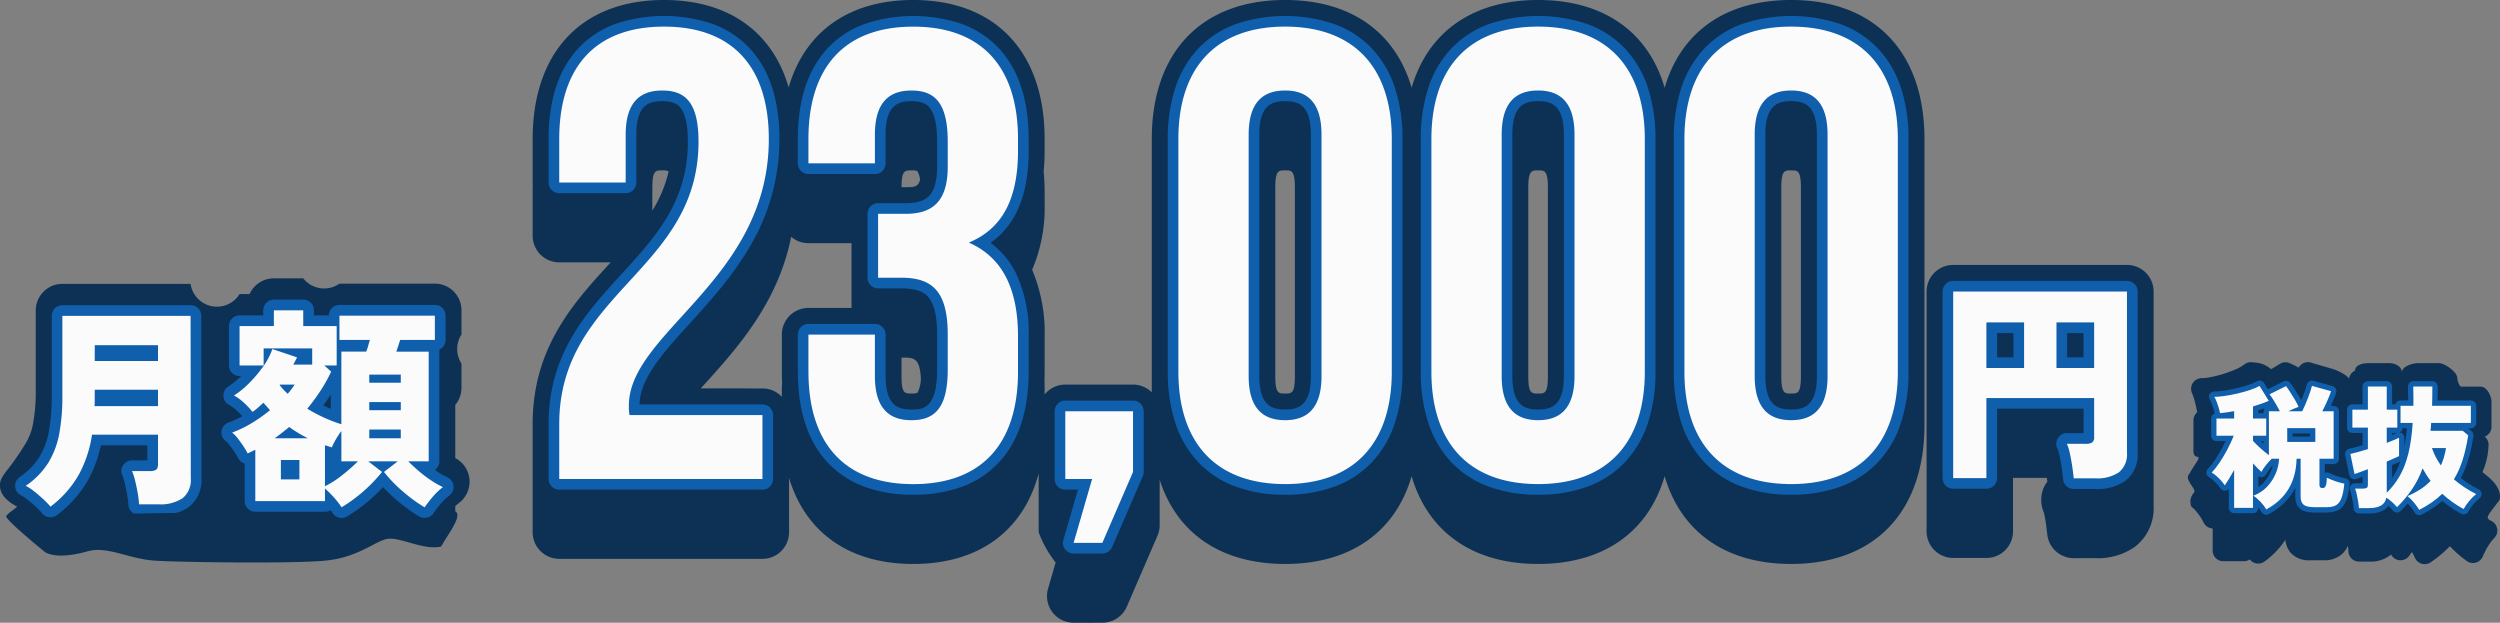
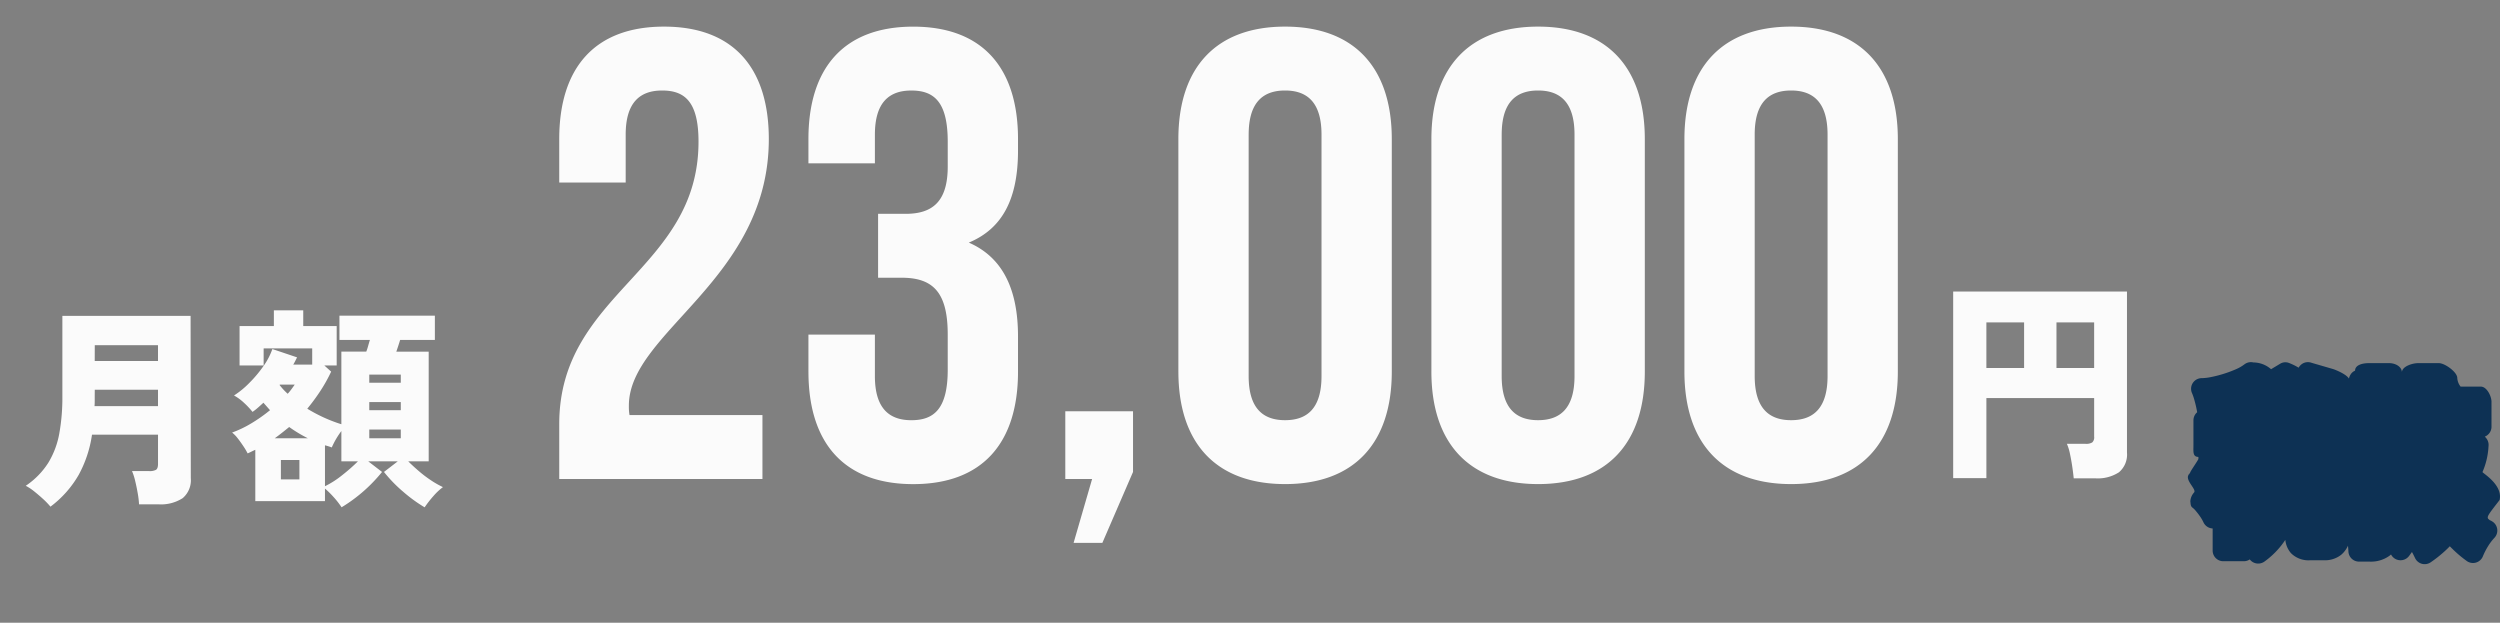
<svg xmlns="http://www.w3.org/2000/svg" width="469.535" height="116.954" viewBox="0 0 469.535 116.954">
  <rect x="0" y="0" width="469.535" height="116.954" fill="#808080" stroke="none" />
  <g id="_金額" transform="translate(-254.802 -7927.043)">
-     <path id="_shadow" d="M15739.142,10705.955a5,5,0,0,1-4.8-6.394l1.427-4.915a20.659,20.659,0,0,1-3.187-5.687v-11.03c-2.889,10.791-11.247,16.992-23.558,16.992-11.987,0-20.225-5.878-23.321-16.147v10.186a5,5,0,0,1-5,5h-38.161a5,5,0,0,1-5-5v-20.32c0-14.367,7.7-22.77,14.491-30.183l.165-.181h-9.655a5,5,0,0,1-5-5v-8.153q0-.694.022-1.372c-.015-.155-.022-.312-.022-.473v-8.157c0-16.36,9.226-26.122,24.682-26.122,12.091,0,20.368,5.977,23.4,16.411,3.032-10.435,11.311-16.411,23.4-16.411,15.451,0,24.678,9.762,24.678,26.122v2.156q0,2.051-.187,3.931.186,1.887.188,3.915v2.152a29.563,29.563,0,0,1-2.349,12.389,30.269,30.269,0,0,1,2.349,12.529v6.605q0,.854-.033,1.684.032.839.033,1.709v.893a4.99,4.99,0,0,1,3.881-1.849h12.723a4.988,4.988,0,0,1,3.517,1.446v-47.561c0-16.36,9.362-26.122,25.042-26.122,12.295,0,20.7,6,23.762,16.479,3.057-10.479,11.466-16.479,23.761-16.479s20.7,6,23.758,16.479c3.057-10.479,11.467-16.479,23.757-16.479,15.68,0,25.042,9.762,25.042,26.122v53.676c0,16.355-9.362,26.122-25.042,26.122-12.29,0-20.7-6.006-23.757-16.483-3.057,10.478-11.467,16.483-23.758,16.483s-20.7-6.006-23.761-16.483c-3.062,10.478-11.467,16.483-23.762,16.483-12.031,0-20.341-5.754-23.558-15.815v8.529a4.945,4.945,0,0,1-.412,1.984l-5.761,13.323a5,5,0,0,1-4.59,3.013Zm-58.437-44a4.986,4.986,0,0,1,3.641,1.576v-1.7a5.092,5.092,0,0,1,.06-.777q-.06-1.107-.06-2.259v-6.962a5,5,0,0,1,5-5h8.082v-12.159h-8.082a4.984,4.984,0,0,1-3.249-1.2c-2.492,12.531-10.286,21.109-16.768,28.243l-.214.235Zm191.355-2.32c0,3.281.616,3.281,1.84,3.281s1.841,0,1.841-3.281v-35.36c0-3.276-.616-3.276-1.841-3.276s-1.84,0-1.84,3.276Zm-47.519,0c0,3.281.615,3.281,1.844,3.281s1.837,0,1.837-3.281v-35.36c0-3.276-.616-3.276-1.837-3.276s-1.844,0-1.844,3.276Zm-47.52,0c0,3.281.612,3.281,1.841,3.281s1.84,0,1.84-3.281v-35.36c0-3.276-.611-3.276-1.84-3.276s-1.841,0-1.841,3.276Zm-70.2,0c0,3.281.616,3.281,1.845,3.281a2.841,2.841,0,0,0,1.16-.148,6.016,6.016,0,0,0,.626-2.809c-.239-3.8-1.336-3.8-3.586-3.8h-.045Zm-46.8-35.36v4.295a24.519,24.519,0,0,0,3.048-7.3.989.989,0,0,0-.1-.159,3.478,3.478,0,0,0-1.112-.112C15660.641,10621,15660.024,10621,15660.024,10624.276Zm47.559-.12c1.556,0,2.377,0,2.721-1.4a3.872,3.872,0,0,0-.528-1.643,3.493,3.493,0,0,0-1.108-.112c-1.213,0-1.829,0-1.844,3.156Zm-161.865,68.339s-7.517-6.117-7.034-6.584a3.582,3.582,0,0,1,.813-.782,12.05,12.05,0,0,0,1.234-.971c-1.54-.812-3.266-2.089-3.226-4-.024-.852.276-1.523,1.6-3.179a50.024,50.024,0,0,0,3.207-4.68,10.871,10.871,0,0,0,1.412-3.8,32.688,32.688,0,0,0,.5-6.029v-15.155a5,5,0,0,1,5-5h24.077a5,5,0,0,0,9.2,1.921h1.877a4.994,4.994,0,0,1,4.565-2.961h5.517a5.009,5.009,0,0,0,6.8,1h17.92a5,5,0,0,1,5,5v4.557a5.008,5.008,0,0,0,0,5.445v4.553a4.966,4.966,0,0,1-1.164,3.209v10a5,5,0,0,1,.624,8.479,5.073,5.073,0,0,0-.624.556v.557c0,.136,0,.271-.012.4,1.5.78-1.479,4.442-2.637,6.614-3.231.787-7.719-1.826-10.086-1.432s-5.47,3.543-11.9,4.107-26.473.283-31.543,0-8.879-2.728-12.668-1.831C15547.465,10694.41,15545.718,10692.5,15545.718,10692.5Zm381.263,1.338a5,5,0,0,1-4.977-4.546l-.232-1.848c-.1-.721-.224-1.429-.376-2.129a5.859,5.859,0,0,1,.2-5.221c.133-.206.276-.41.43-.607-.008-.064-.016-.128-.021-.193l-.067-.532h-6.354v10.038a5,5,0,0,1-5,5h-6.237a5,5,0,0,1-5-5v-45.038a5,5,0,0,1,5-5h32.64a5,5,0,0,1,5,5v40.237a9.135,9.135,0,0,1-3.465,7.674,12.119,12.119,0,0,1-7.5,2.165Z" transform="translate(-15282.703 -2661.958)" fill="#0d3154" />
-     <path id="_outline" d="M20474.84,10721h-5.4a2,2,0,0,1-1.92-2.558l2.738-9.439h-2.379a2,2,0,0,1-2-2v-12.724a2,2,0,0,1,2-2h12.723a2,2,0,0,1,2,2v11.4a2.017,2.017,0,0,1-.164.794l-5.762,13.319A2,2,0,0,1,20474.84,10721Zm-2.738-4h1.424l5.076-11.733v-8.987h-8.723V10705h3.041a2,2,0,0,1,1.92,2.558Zm132.1-7.037a26.535,26.535,0,0,1-9.3-1.537,18.416,18.416,0,0,1-7.035-4.612,19.679,19.679,0,0,1-4.293-7.372,30.55,30.55,0,0,1-1.41-9.6v-43.678a30.558,30.558,0,0,1,1.41-9.6,19.671,19.671,0,0,1,4.293-7.372,18.418,18.418,0,0,1,7.037-4.611,28.907,28.907,0,0,1,18.6,0,18.4,18.4,0,0,1,7.037,4.611,19.649,19.649,0,0,1,4.295,7.372,30.558,30.558,0,0,1,1.41,9.6v43.678a30.55,30.55,0,0,1-1.41,9.6,19.679,19.679,0,0,1-4.293,7.372,18.423,18.423,0,0,1-7.037,4.612A26.538,26.538,0,0,1,20604.2,10709.962Zm0-85.92c-11.8,0-18.037,6.612-18.037,19.121v43.678c0,12.509,6.236,19.121,18.037,19.121s18.041-6.612,18.041-19.121v-43.678C20622.24,10630.654,20616,10624.042,20604.2,10624.042Zm-47.518,85.92a26.538,26.538,0,0,1-9.3-1.537,18.423,18.423,0,0,1-7.037-4.612,19.679,19.679,0,0,1-4.293-7.372,30.55,30.55,0,0,1-1.41-9.6v-43.678a30.558,30.558,0,0,1,1.41-9.6,19.649,19.649,0,0,1,4.295-7.372,18.4,18.4,0,0,1,7.037-4.611,28.907,28.907,0,0,1,18.6,0,18.418,18.418,0,0,1,7.037,4.611,19.671,19.671,0,0,1,4.293,7.372,30.558,30.558,0,0,1,1.41,9.6v43.678a30.55,30.55,0,0,1-1.41,9.6,19.679,19.679,0,0,1-4.293,7.372,18.416,18.416,0,0,1-7.035,4.612A26.535,26.535,0,0,1,20556.682,10709.962Zm0-85.92c-11.8,0-18.041,6.612-18.041,19.121v43.678c0,12.509,6.238,19.121,18.041,19.121s18.037-6.612,18.037-19.121v-43.678C20574.719,10630.654,20568.482,10624.042,20556.682,10624.042Zm-47.521,85.92a26.538,26.538,0,0,1-9.3-1.537,18.423,18.423,0,0,1-7.037-4.612,19.679,19.679,0,0,1-4.293-7.372,30.55,30.55,0,0,1-1.41-9.6v-43.678a30.558,30.558,0,0,1,1.41-9.6,19.649,19.649,0,0,1,4.295-7.372,18.4,18.4,0,0,1,7.037-4.611,28.907,28.907,0,0,1,18.6,0,18.418,18.418,0,0,1,7.037,4.611,19.671,19.671,0,0,1,4.293,7.372,30.558,30.558,0,0,1,1.41,9.6v43.678a30.55,30.55,0,0,1-1.41,9.6,19.679,19.679,0,0,1-4.293,7.372,18.416,18.416,0,0,1-7.035,4.612A26.535,26.535,0,0,1,20509.16,10709.962Zm0-85.92c-11.8,0-18.041,6.612-18.041,19.121v43.678c0,12.509,6.238,19.121,18.041,19.121s18.037-6.612,18.037-19.121v-43.678C20527.2,10630.654,20520.961,10624.042,20509.16,10624.042Zm-69.84,85.92a26.083,26.083,0,0,1-9.252-1.54,17.88,17.88,0,0,1-6.924-4.63c-3.652-3.985-5.5-9.688-5.5-16.951v-6.961a2,2,0,0,1,2-2h12.48a2,2,0,0,1,2,2v7.8c0,5.518,2.326,6.278,4.842,6.278,2.041,0,4.836,0,4.836-7.476v-6.6c0-3.4-.525-5.686-1.607-6.986-.605-.727-1.783-1.693-5.029-1.693h-4.439a2,2,0,0,1-2-2v-12a2,2,0,0,1,2-2h5.156c2.068,0,3.5-.434,4.383-1.326,1.02-1.03,1.537-2.9,1.537-5.554v-4.679c0-3.092-.469-5.236-1.4-6.373-.465-.571-1.275-1.228-3.439-1.228-2.516,0-4.842.761-4.842,6.283v5.4a2,2,0,0,1-2,2h-12.48a2,2,0,0,1-2-2v-4.559c0-7.265,1.852-12.969,5.5-16.953a17.878,17.878,0,0,1,6.924-4.629,28.572,28.572,0,0,1,18.5,0,17.879,17.879,0,0,1,6.922,4.628c3.654,3.985,5.506,9.689,5.506,16.954v2.157c0,8.237-2.35,13.944-7.16,17.322a15.8,15.8,0,0,1,4.807,5.772,26.2,26.2,0,0,1,2.354,11.823v6.6c0,7.263-1.852,12.966-5.506,16.952a17.882,17.882,0,0,1-6.922,4.629A26.08,26.08,0,0,1,20439.32,10709.962Zm-17.68-28.082v4.961c0,8.723,3.066,19.121,17.68,19.121s17.678-10.4,17.678-19.121v-6.6c0-8.273-2.629-13.444-8.037-15.808a2,2,0,0,1,.033-3.681c5.461-2.266,8-7.169,8-15.43v-2.157c0-8.723-3.066-19.121-17.678-19.121s-17.68,10.4-17.68,19.121v2.559h8.48v-3.4a15.624,15.624,0,0,1,.561-4.394,8.554,8.554,0,0,1,1.8-3.334,8.3,8.3,0,0,1,6.484-2.556c2.922,0,7.918,4.905,8.3,6.426a21.451,21.451,0,0,1,.537,5.175v4.679c0,3.8-.881,6.535-2.691,8.367-1.674,1.69-4.037,2.513-7.229,2.513h-3.156v8h2.439c3.7,0,6.35,1.025,8.105,3.136,1.727,2.077,2.531,5.109,2.531,9.544v6.6c0,4.039-.752,6.917-2.3,8.8-1.482,1.8-3.621,2.678-6.535,2.678a8.3,8.3,0,0,1-6.484-2.552,8.576,8.576,0,0,1-1.8-3.333,15.624,15.624,0,0,1-.561-4.394v-5.8Zm-128.725,31.609a2,2,0,0,1-1-1.64,14.985,14.985,0,0,0-.211-1.772c-.127-.741-.279-1.483-.455-2.205,0,0,0-.01,0-.014a8.819,8.819,0,0,0-.479-1.533,2,2,0,0,1,1.83-2.808h2.881v-2.836h-8.736a23.8,23.8,0,0,1-2.395,6.487s0,0,0,.006a21.793,21.793,0,0,1-5.85,6.608,2,2,0,0,1-2.768-.318,12.736,12.736,0,0,0-1.148-1.2c-.551-.5-1.072-.949-1.59-1.362a7.31,7.31,0,0,0-1.246-.834,2,2,0,0,1-.244-3.433,12.839,12.839,0,0,0,3.656-3.712,13.982,13.982,0,0,0,1.813-4.833,35.87,35.87,0,0,0,.547-6.575v-15.156a2,2,0,0,1,2-2h24.078a2,2,0,0,1,2,2l.041,30.479a6.325,6.325,0,0,1-2.307,5.353,7.059,7.059,0,0,1-2.562,1.2C20301.059,10713.34,20292.764,10713.523,20292.916,10713.489Zm2.793-3.731h1.809a5.591,5.591,0,0,0,3.387-.746c.182-.14.734-.561.734-2.171l-.039-28.479h-20.08v13.156a39.834,39.834,0,0,1-.615,7.311,17.961,17.961,0,0,1-2.344,6.205,15.571,15.571,0,0,1-2.594,3.134c.434.358.869.739,1.322,1.153l.018.015.131.124a16.874,16.874,0,0,0,3.414-4.225h0a20.522,20.522,0,0,0,2.252-6.854,2,2,0,0,1,1.977-1.7h12.4a2,2,0,0,1,2,2v5.478a3.071,3.071,0,0,1-1.312,2.809,4.22,4.22,0,0,1-2.332.55h-.559c.139.623.264,1.255.371,1.886Q20295.683,10709.583,20295.709,10709.758ZM20411,10709h-38.158a2,2,0,0,1-2-2v-10.322a31.727,31.727,0,0,1,4.395-16.375c2.58-4.438,6-8.172,9.3-11.781,6.406-7,12.457-13.6,12.457-24.884,0-3.092-.469-5.236-1.4-6.373-.465-.571-1.275-1.228-3.439-1.228-2.516,0-4.842.761-4.842,6.283v9a2,2,0,0,1-2,2h-12.479a2,2,0,0,1-2-2v-8.158c0-7.265,1.852-12.969,5.506-16.954a17.879,17.879,0,0,1,6.922-4.628,28.572,28.572,0,0,1,18.5,0,17.878,17.878,0,0,1,6.924,4.629c3.652,3.984,5.5,9.688,5.5,16.953a39.29,39.29,0,0,1-5.627,20.309c-3.248,5.554-7.459,10.188-11.172,14.278-5.02,5.524-9.361,10.3-9.477,15.25H20411a2,2,0,0,1,2,2v12A2,2,0,0,1,20411,10709Zm-36.158-4H20409v-8h-22.959a2,2,0,0,1-1.961-1.611,10.868,10.868,0,0,1-.158-2.188c0-3.063,1.055-6.07,3.322-9.463a78.652,78.652,0,0,1,7.2-8.677c7.387-8.133,15.76-17.351,15.76-31.9,0-8.723-3.066-19.121-17.68-19.121s-17.678,10.4-17.678,19.121v6.158h8.479v-7a15.624,15.624,0,0,1,.561-4.394,8.554,8.554,0,0,1,1.8-3.334,8.3,8.3,0,0,1,6.484-2.556c2.922,0,5.063.884,6.543,2.7a9.381,9.381,0,0,1,1.756,3.725,21.451,21.451,0,0,1,.537,5.175,30.863,30.863,0,0,1-4.324,15.984,69.417,69.417,0,0,1-9.182,11.6c-6.506,7.1-12.65,13.812-12.65,25.455Zm286.479,3.875h-4.041a2,2,0,0,1-1.992-1.817c-.045-.493-.125-1.146-.246-2-.113-.8-.254-1.593-.416-2.343a.012.012,0,0,0,0-.008,7.139,7.139,0,0,0-.437-1.468,2,2,0,0,1,1.813-2.846h3.121v-4.6h-16.24v13.041a2,2,0,0,1-2,2h-6.238a2,2,0,0,1-2-2V10671.8a2,2,0,0,1,2-2h32.641a2,2,0,0,1,2,2v30.239a6.26,6.26,0,0,1-2.285,5.292l-.008.006A9.13,9.13,0,0,1,20661.32,10708.877Zm-2.266-4h2.266a5.647,5.647,0,0,0,3.25-.727c.18-.139.711-.555.711-2.112V10673.8h-28.641v31.042h2.238V10691.8a2,2,0,0,1,2-2h20.24a2,2,0,0,1,2,2v7.24a3.234,3.234,0,0,1-1.2,2.729,4.026,4.026,0,0,1-2.4.63h-.877c.137.684.256,1.388.357,2.1Q20659.028,10704.7,20659.055,10704.877Zm-54.855-6.918a8.3,8.3,0,0,1-6.482-2.552,8.581,8.581,0,0,1-1.8-3.332,15.636,15.636,0,0,1-.561-4.395v-45.358a15.636,15.636,0,0,1,.561-4.395,8.59,8.59,0,0,1,1.8-3.334,9.5,9.5,0,0,1,12.967,0,8.577,8.577,0,0,1,1.795,3.334,15.553,15.553,0,0,1,.561,4.394v45.358a15.624,15.624,0,0,1-.561,4.394,8.573,8.573,0,0,1-1.795,3.333A8.3,8.3,0,0,1,20604.2,10697.959Zm0-61.92c-2.516,0-4.842.761-4.842,6.283v45.358c0,5.518,2.326,6.278,4.842,6.278s4.84-.761,4.84-6.278v-45.358C20609.039,10636.8,20606.713,10636.039,20604.2,10636.039Zm-47.518,61.92a8.3,8.3,0,0,1-6.484-2.552,8.576,8.576,0,0,1-1.8-3.333,15.624,15.624,0,0,1-.561-4.394v-45.358a15.624,15.624,0,0,1,.561-4.394,8.554,8.554,0,0,1,1.8-3.334,9.5,9.5,0,0,1,12.967,0,8.577,8.577,0,0,1,1.795,3.334,15.621,15.621,0,0,1,.559,4.393v45.358a15.621,15.621,0,0,1-.559,4.393,8.573,8.573,0,0,1-1.795,3.333A8.292,8.292,0,0,1,20556.682,10697.959Zm0-61.92c-2.516,0-4.842.761-4.842,6.283v45.358c0,5.518,2.326,6.278,4.842,6.278s4.836-.761,4.836-6.278v-45.358C20561.518,10636.8,20559.193,10636.039,20556.682,10636.039Zm-47.521,61.92a8.3,8.3,0,0,1-6.484-2.552,8.576,8.576,0,0,1-1.8-3.333,15.624,15.624,0,0,1-.561-4.394v-45.358a15.624,15.624,0,0,1,.561-4.394,8.554,8.554,0,0,1,1.8-3.334,9.5,9.5,0,0,1,12.969,0,8.554,8.554,0,0,1,1.8,3.334,15.624,15.624,0,0,1,.561,4.394v45.358a15.624,15.624,0,0,1-.561,4.394,8.576,8.576,0,0,1-1.8,3.333A8.3,8.3,0,0,1,20509.16,10697.959Zm0-61.92c-2.516,0-4.842.761-4.842,6.283v45.358c0,5.518,2.326,6.278,4.842,6.278s4.842-.761,4.842-6.278v-45.358C20514,10636.8,20511.676,10636.039,20509.16,10636.039Zm151.959,52.122h-7.08a2,2,0,0,1-2-2v-8.563a2,2,0,0,1,2-2h7.08a2,2,0,0,1,2,2v8.563A2,2,0,0,1,20661.119,10688.161Zm-5.08-4h3.08v-4.563h-3.08Zm-8.08,4h-7.08a2,2,0,0,1-2-2v-8.563a2,2,0,0,1,2-2h7.08a2,2,0,0,1,2,2v8.563A2,2,0,0,1,20647.959,10688.161Zm-5.08-4h3.08v-4.563h-3.08Zm-310.918,30.162a2,2,0,0,1-1.68-.911c-.119-.184-.246-.368-.383-.553a1.987,1.987,0,0,1-1.057.3h-13.082a2,2,0,0,1-2-2v-7.042a2,2,0,0,1-1.229-1.022,12.173,12.173,0,0,0-.664-1.121c-.295-.452-.617-.9-.961-1.342l-.006-.008a4.109,4.109,0,0,0-.713-.752,2,2,0,0,1,.537-3.475,17.945,17.945,0,0,0,2.588-1.181c-.3-.339-.643-.686-1.018-1.036a7.5,7.5,0,0,0-1.492-1.105,2,2,0,0,1-.1-3.45,14.673,14.673,0,0,0,2.395-1.948h-.295a2,2,0,0,1-2-2v-7.4a2,2,0,0,1,2-2h4.441v-.962a2,2,0,0,1,2-2h5.52a2,2,0,0,1,2,2v.962h2.8a2,2,0,0,1,2-1.961h17.922a2,2,0,0,1,2,2v4.56a2,2,0,0,1-1.2,1.832,2.062,2.062,0,0,1,.033.367v20.6a2,2,0,0,1-.844,1.633c.133.094.268.186.4.275h0a15.426,15.426,0,0,0,1.963,1.115,2,2,0,0,1,.336,3.434,9.7,9.7,0,0,0-1.508,1.432,18.272,18.272,0,0,0-1.439,1.856,2,2,0,0,1-2.687.617,30.262,30.262,0,0,1-4.389-3.192,31.026,31.026,0,0,1-2.41-2.312,31.778,31.778,0,0,1-2.385,2.308,29.633,29.633,0,0,1-4.381,3.2A2,2,0,0,1,20331.961,10714.323Zm10.859-8.351q.891.938,1.951,1.855a27.88,27.88,0,0,0,2.3,1.8q.27-.333.572-.682l.01-.01.012-.015a24.758,24.758,0,0,1-2.484-1.886c-.623-.53-1.2-1.052-1.725-1.556Zm-10.984,2.962c.051.055.1.11.15.166.158.175.311.352.459.528a27.31,27.31,0,0,0,2.279-1.794q1.046-.914,1.938-1.859l-.621-.478c-.779.746-1.691,1.534-2.721,2.35Q20332.567,10708.442,20331.836,10708.935Zm-14.076.227h9.082v-.36a2.075,2.075,0,0,1,.012-.221,2.043,2.043,0,0,1-.012-.22v-7.4a2,2,0,0,1-1.2.4h-6.24a2,2,0,0,1-1.176-3.618c.486-.354.922-.683,1.328-1.009l.008,0c.455-.36.891-.71,1.293-1.039a2,2,0,0,1,2.426-.08,24.33,24.33,0,0,0,3.254,1.961,2,2,0,0,1,1.09,1.521h0a2,2,0,0,1,1.219-.414,2.13,2.13,0,0,1,.236.014c.133-.23.273-.463.424-.7a31.528,31.528,0,0,1-5.02-2.485,2,2,0,0,1-.506-2.978,36.368,36.368,0,0,0,2.328-3.164c.439-.67.85-1.361,1.229-2.068l-.07-.063a1.991,1.991,0,0,1-1.023.281h-2.328a2,2,0,0,1,.693,2.9c-.191.274-.4.562-.629.878a11.367,11.367,0,0,1-.869,1.062,2,2,0,0,1-2.814.118,14.235,14.235,0,0,1-1.766-1.908,2,2,0,0,1-.2-2.094l.041-.083a2,2,0,0,1,1.793-1.114h1.57a2,2,0,0,1-1.045-1.922l-.822-.277a16.838,16.838,0,0,1-1.168,1.909,25.847,25.847,0,0,1-2.863,3.407s0,0,0,0c-.322.321-.643.623-.957.9.125.116.246.233.365.351.17-.154.334-.3.484-.443a2,2,0,0,1,1.357-.531l.1,0a2,2,0,0,1,1.4.666c.211.235.428.479.646.729.207.232.4.455.586.663l.016.018a2,2,0,0,1-.232,2.869,31.578,31.578,0,0,1-3.693,2.6q-.7.422-1.4.786c.145.2.285.405.42.609a2,2,0,0,1,2.65,1.892Zm19.2-7.479h5.561a2,2,0,0,0,1.959,0h1.84v-16.6h-4.08a2,2,0,0,1-1.881-2.678c.117-.327.232-.671.354-1.051,0-.009.006-.019.01-.028.113-.34.223-.682.322-1.015a2,2,0,0,1,1.916-1.428h4.521v-.56h-13.922v.56h3.721a2,2,0,0,1,1.91,2.592c-.084.275-.17.574-.26.892l-.045.153c-.105.39-.238.8-.408,1.258a2,2,0,0,1-1.875,1.3h-2.68v11.641a2,2,0,0,0,0,1.281v3.68h1.117a2,2,0,0,0,1.92,0Zm-8.432-8.5q.694.352,1.395.657v-2.7c-.088.141-.178.279-.27.418Q20329.122,10692.371,20328.527,10693.187Zm-11.205-12.709h9.117a2,2,0,0,1,2,2v1.222a1.953,1.953,0,0,1,.283-.021h.318v-3.4h-4.281a2,2,0,0,1-2-2v-.962h-1.52v.962a2,2,0,0,1-2,2h-4.441v3.4h.523v-1.2A2,2,0,0,1,20317.322,10680.478Zm6.717,28.6h-3.477a2,2,0,0,1-2-2v-3.642a2,2,0,0,1,2-2h3.477a2,2,0,0,1,2,2v3.642A2,2,0,0,1,20324.039,10709.079Zm19.039-7.718h-5.918a2,2,0,0,1-2-2v-1.64a2,2,0,0,0,0-3.641v-1.52a2,2,0,0,0,0-3.642v-1.52a2,2,0,0,1,2-2h5.918a2,2,0,0,1,2,2v1.52a2,2,0,0,0,0,3.642v1.52a2,2,0,0,0,0,3.641v1.64A2,2,0,0,1,20343.078,10701.361Zm-45.6-6.043h-11.92a2,2,0,0,1-1.994-2.16c.021-.254.031-.516.031-.778v-2.138a2,2,0,0,1,2-2h11.883a2,2,0,0,1,2,2v3.076A2,2,0,0,1,20297.482,10695.318Zm0-8.48H20285.6a2,2,0,0,1-2-2v-2.956a2,2,0,0,1,2-2h11.883a2,2,0,0,1,2,2v2.956A2,2,0,0,1,20297.482,10686.838Z" transform="translate(-20013 -2690)" fill="#105fad" />
    <path id="_white" d="M15734.439,10709l3.479-12h-5.038v-12.719h12.72v11.4l-5.758,13.319Zm114.721-32.16v-43.68c0-13.438,7.081-21.119,20.04-21.119s20.04,7.681,20.04,21.119v43.68c0,13.443-7.081,21.12-20.04,21.12S15849.16,10690.282,15849.16,10676.839Zm13.2-44.519v45.358c0,6,2.644,8.281,6.842,8.281s6.842-2.279,6.842-8.281v-45.358c0-6-2.644-8.281-6.842-8.281S15862.358,10626.322,15862.358,10632.32Zm-60.721,44.519v-43.68c0-13.438,7.082-21.119,20.041-21.119s20.04,7.681,20.04,21.119v43.68c0,13.443-7.077,21.12-20.04,21.12S15801.638,10690.282,15801.638,10676.839Zm13.2-44.519v45.358c0,6,2.639,8.281,6.838,8.281s6.841-2.279,6.841-8.281v-45.358c0-6-2.639-8.281-6.841-8.281S15814.841,10626.322,15814.841,10632.32Zm-60.721,44.519v-43.68c0-13.438,7.081-21.119,20.04-21.119s20.041,7.681,20.041,21.119v43.68c0,13.443-7.082,21.12-20.041,21.12S15754.12,10690.282,15754.12,10676.839Zm13.2-44.519v45.358c0,6,2.639,8.281,6.841,8.281s6.842-2.279,6.842-8.281v-45.358c0-6-2.644-8.281-6.842-8.281S15767.319,10626.322,15767.319,10632.32Zm-82.681,44.519v-6.957h12.483v7.8c0,6,2.639,8.281,6.837,8.281s6.842-2.04,6.842-9.48v-6.6c0-7.8-2.64-10.68-8.641-10.68h-4.438v-12h5.158c4.922,0,7.921-2.159,7.921-8.877v-4.682c0-7.562-2.64-9.6-6.842-9.6s-6.837,2.283-6.837,8.281v5.4h-12.483v-4.559c0-13.438,6.722-21.119,19.681-21.119s19.681,7.681,19.681,21.119v2.159c0,9-2.879,14.643-9.241,17.282,6.6,2.879,9.241,9.12,9.241,17.641v6.6c0,13.443-6.718,21.12-19.681,21.12S15684.639,10690.282,15684.639,10676.839Zm-46.8,20.16v-10.319c0-24.719,26.157-28.8,26.157-53.04,0-7.562-2.639-9.6-6.837-9.6s-6.842,2.283-6.842,8.281v9h-12.479v-8.161c0-13.438,6.717-21.119,19.68-21.119s19.681,7.681,19.681,21.119c0,26.4-26.282,36.242-26.282,50.041a9.067,9.067,0,0,0,.12,1.8H15676v12Zm284.439-.12q-.079-.839-.26-2.1c-.12-.84-.269-1.667-.44-2.479a9.223,9.223,0,0,0-.58-1.9h3.52a2.171,2.171,0,0,0,1.239-.264,1.3,1.3,0,0,0,.359-1.1v-7.237h-20.24v15.039h-6.237V10661.8h32.64v30.24a4.347,4.347,0,0,1-1.5,3.7,7.309,7.309,0,0,1-4.462,1.139Zm-3.239-20.72h7.077v-8.561h-7.077Zm-13.163,0h7.082v-8.561h-7.082Zm-297.418,23.181a26.678,26.678,0,0,1-3.539-3.659l2.6-2h-5.562l2.6,2a29.233,29.233,0,0,1-7.6,6.638,15.93,15.93,0,0,0-1.459-1.879,17.214,17.214,0,0,0-1.66-1.64v2.359h-13.083v-9.641c-.239.108-.479.22-.72.34s-.479.236-.72.34a12.494,12.494,0,0,0-.779-1.319c-.332-.5-.684-1-1.06-1.479a6.172,6.172,0,0,0-1.08-1.119,20.319,20.319,0,0,0,3.659-1.76,29.04,29.04,0,0,0,3.463-2.439c-.188-.216-.389-.439-.6-.68s-.428-.479-.64-.724c-.348.324-.687.628-1.023.924a11.121,11.121,0,0,1-1.02.8,15.623,15.623,0,0,0-1.579-1.684,9.321,9.321,0,0,0-1.9-1.4,16.23,16.23,0,0,0,2.858-2.339,23.59,23.59,0,0,0,2.644-3.139,12.778,12.778,0,0,0,1.7-3.243l4.639,1.563c-.108.212-.221.439-.341.68a7.653,7.653,0,0,1-.379.68h3.563v-3.039h-9.121v3.2h-4.522v-7.4h6.442v-2.959h5.518v2.959h6.281v7.4h-2.319l1.28,1.159a29.142,29.142,0,0,1-2.02,3.619,38.047,38.047,0,0,1-2.463,3.343,28.655,28.655,0,0,0,6.4,2.919v-13.639h4.679a10.741,10.741,0,0,0,.359-1.1q.163-.583.324-1.1h-5.722v-4.559h17.921v4.559h-6.521c-.108.348-.22.707-.34,1.079s-.248.748-.38,1.124h6.081v20.6h-3.842q.882.882,2,1.844a22.924,22.924,0,0,0,2.3,1.739,16.577,16.577,0,0,0,2.22,1.259,11.514,11.514,0,0,0-1.84,1.739,20.425,20.425,0,0,0-1.6,2.06A27.913,27.913,0,0,1,15608.46,10699.34Zm-14.619-.979a17.214,17.214,0,0,0,3.239-2.08,34.089,34.089,0,0,0,2.959-2.6h-3.119V10688a15.273,15.273,0,0,0-1.8,3.079c-.217-.08-.429-.152-.641-.221s-.428-.123-.64-.18Zm-8.28-1.28h3.479v-3.639h-3.479Zm16.6-7.721h5.918v-1.64h-5.918Zm-16.362-1.06c-.451.359-.919.716-1.4,1.06h6.238a26.153,26.153,0,0,1-3.519-2.119C15586.691,10687.588,15586.252,10687.939,15585.8,10688.3Zm16.362-4.219h5.918v-1.523h-5.918Zm-16.842-4.722a12.258,12.258,0,0,0,1.52,1.64,9.459,9.459,0,0,0,.72-.88c.212-.292.416-.572.6-.84h-2.8Zm16.842-.44h5.918v-1.519h-5.918Zm-61.221,21.88c-.548-.508-1.115-.991-1.7-1.459a9.365,9.365,0,0,0-1.6-1.06,14.7,14.7,0,0,0,4.223-4.3,15.99,15.99,0,0,0,2.079-5.521,37.817,37.817,0,0,0,.579-6.941v-15.158h24.079l.04,30.48a4.419,4.419,0,0,1-1.52,3.758,7.513,7.513,0,0,1-4.6,1.16h-3.6a16.176,16.176,0,0,0-.239-2.02q-.2-1.181-.48-2.339a10.763,10.763,0,0,0-.6-1.879h3.243a2.476,2.476,0,0,0,1.26-.24c.252-.16.38-.536.38-1.12v-5.481h-12.4a22.353,22.353,0,0,1-2.483,7.521,19.691,19.691,0,0,1-5.317,6A15,15,0,0,0,15540.941,10700.8Zm9.656-19.356v.936c0,.308-.012.624-.04.943h11.924v-3.082H15550.6Zm0-6.6h11.884v-2.963H15550.6Z" transform="translate(-15278 -2680)" fill="#fbfbfb" />
    <g id="グループ_2181" data-name="グループ 2181" transform="translate(21)">
      <path id="_shadow_tax_-_アウトライン" data-name="_shadow_tax - アウトライン" d="M2.533,2.31A2,2,0,0,1,.716,1.144C.551.784.359.41.144.026Q-.123.4-.4.773a2,2,0,0,1-1.683.8A2,2,0,0,1-3.7.641L-3.791.493q-.152.138-.317.262A5.955,5.955,0,0,1-7.769,1.834H-9.791a2,2,0,0,1-2-1.922c-.012-.3-.039-.657-.083-1.073A4.728,4.728,0,0,1-13.161.56a4.909,4.909,0,0,1-3.19,1.017h-2.624a4.636,4.636,0,0,1-3.6-1.333,4.472,4.472,0,0,1-1.065-2.495A15.613,15.613,0,0,1-27.56,1.822a2,2,0,0,1-1.718.3,2,2,0,0,1-1.038-.705,1.991,1.991,0,0,1-1.119.342h-3.853a2,2,0,0,1-2-2V-4.394a2,2,0,0,1-1.733-1.168,7.05,7.05,0,0,0-.607-1.052,12.805,12.805,0,0,0-.85-1.108,3.565,3.565,0,0,0-.564-.558c-.437-.313-.357-.688-.44-1.219a2.777,2.777,0,0,1,.722-1.677c.437-.586-1.613-2.169-1.095-3.205.544-1.088-.112.652.373-.592.121-.31,1.406-2.165,1.517-2.466v-.395c-1.1,0-.93-1.042-.93-2.146V-24.7a2,2,0,0,1,.7-1.524c-.046-.272-.107-.583-.182-.929-.108-.5-.238-1.014-.388-1.527a9.191,9.191,0,0,0-.4-1.135,2,2,0,0,1,.147-1.9,2,2,0,0,1,1.678-.912,9.453,9.453,0,0,0,1.724-.2,22.267,22.267,0,0,0,2.368-.605,22.034,22.034,0,0,0,2.342-.872,7.408,7.408,0,0,0,1.567-.9,2,2,0,0,1,1.705-.371,5.079,5.079,0,0,1,3.317,1.268l1.775-1.066a1.881,1.881,0,0,1,1.528-.131,11.388,11.388,0,0,1,1.874.914,2.1,2.1,0,0,1,.765-.783,2,2,0,0,1,1.685-.131l4.125,1.2c.951.357,3.235,1.344,2.99,2.33-.193.776-.5-1.392,1.036-2.062,0-1.1,1.465-1.409,2.57-1.409h3.853c1.1,0,2.372.63,2.372,1.734h0c0-1.1,1.935-1.734,3.039-1.734H5.212c1.1,0,3.444,1.677,3.444,2.781a2.838,2.838,0,0,0,.628,1.627h3.8c1.1,0,2,1.761,2,2.866V-23.5a2,2,0,0,1-1.251,1.855l.192.213a2,2,0,0,1,.5,1.57A13.89,13.89,0,0,1,13.395-15c-.105.151,3.875,2.368,3.21,5.261-2.1,2.714-2.377,3.067-2.164,3.506.688.614.1.071.831.551a2,2,0,0,1,.891,1.442,2,2,0,0,1-.536,1.608,9.658,9.658,0,0,0-1.185,1.562,13.018,13.018,0,0,0-.983,1.92,2,2,0,0,1-3.014.87A22.212,22.212,0,0,1,7.89-.417q-.322-.313-.635-.637-.383.4-.786.773A23.667,23.667,0,0,1,3.662,1.961,2,2,0,0,1,2.533,2.31Z" transform="translate(686.657 8030.691)" fill="#0d3154" />
      <g id="tax" transform="translate(689.062 8033.153)" fill="#fbfbfb" stroke-linejoin="round">
-         <path d="M -1.075 -9.697 L -1.317 -10.09 C -1.572 -10.504 -1.888 -10.942 -2.257 -11.391 C -2.522 -11.713 -2.801 -12.008 -3.091 -12.272 C -3.588 -11.672 -4.128 -11.08 -4.708 -10.501 L -5.093 -10.116 L -5.444 -10.533 C -5.696 -10.832 -5.993 -11.137 -6.326 -11.438 C -6.483 -11.58 -6.643 -11.714 -6.804 -11.839 C -7.029 -11.353 -7.381 -10.974 -7.856 -10.707 C -8.482 -10.357 -9.325 -10.179 -10.362 -10.179 L -12.221 -10.179 L -12.695 -10.179 L -12.72 -10.652 C -12.736 -10.952 -12.781 -11.331 -12.853 -11.78 C -12.926 -12.238 -13.013 -12.698 -13.111 -13.147 C -13.204 -13.573 -13.304 -13.91 -13.408 -14.146 L -13.714 -14.847 L -12.949 -14.847 L -11.442 -14.847 C -11.223 -14.847 -11.109 -14.873 -11.058 -14.89 C -11.049 -14.923 -11.038 -14.988 -11.038 -15.1 L -11.038 -17.265 C -11.343 -17.151 -11.628 -17.047 -11.889 -16.953 C -12.344 -16.79 -12.676 -16.677 -12.903 -16.607 L -13.428 -16.445 L -13.54 -16.984 L -14.318 -20.752 L -14.419 -21.236 L -13.935 -21.342 C -13.56 -21.423 -13.083 -21.543 -12.517 -21.699 C -12.052 -21.828 -11.555 -21.971 -11.038 -22.128 L -11.038 -25.302 L -13.452 -25.302 L -13.952 -25.302 L -13.952 -25.802 L -13.952 -29.168 L -13.952 -29.668 L -13.452 -29.668 L -11.038 -29.668 L -11.038 -33.514 L -11.038 -34.014 L -10.538 -34.014 L -6.996 -34.014 L -6.496 -34.014 L -6.496 -33.514 L -6.496 -29.668 L -5.011 -29.668 L -4.908 -29.668 L -4.908 -29.897 L -4.908 -30.397 L -4.408 -30.397 L -2.485 -30.397 C -2.478 -30.789 -2.478 -31.191 -2.484 -31.598 C -2.492 -32.179 -2.505 -32.786 -2.521 -33.4 L -2.521 -33.407 L -2.521 -33.414 L -2.521 -33.514 L -2.521 -34.014 L -2.021 -34.014 L 1.571 -34.014 L 2.071 -34.014 L 2.071 -33.514 C 2.071 -32.879 2.067 -32.251 2.058 -31.648 C 2.052 -31.225 2.044 -30.806 2.034 -30.397 L 8.806 -30.397 L 9.306 -30.397 L 9.306 -29.897 L 9.306 -26.681 L 9.306 -26.181 L 8.806 -26.181 L 1.813 -26.181 L 1.794 -25.894 C 1.789 -25.829 1.784 -25.764 1.779 -25.699 L 7.274 -25.699 L 7.454 -25.699 L 7.593 -25.584 L 8.623 -24.73 L 8.842 -24.548 L 8.798 -24.267 C 8.527 -22.543 8.171 -20.971 7.738 -19.598 C 7.349 -18.361 6.854 -17.218 6.264 -16.193 C 6.788 -15.77 7.337 -15.366 7.903 -14.989 C 8.584 -14.534 9.3 -14.123 10.031 -13.766 L 10.746 -13.416 L 10.12 -12.923 C 9.681 -12.578 9.263 -12.168 8.877 -11.703 C 8.489 -11.236 8.156 -10.751 7.888 -10.262 L 7.65 -9.829 L 7.214 -10.062 C 6.444 -10.472 5.706 -10.933 5.021 -11.43 C 4.468 -11.83 3.938 -12.252 3.439 -12.688 C 2.924 -12.219 2.36 -11.77 1.757 -11.349 C 1.021 -10.836 0.207 -10.35 -0.664 -9.907 L -1.075 -9.697 Z M -0.178 -16.993 C -0.602 -15.997 -1.098 -15.062 -1.66 -14.202 C -1.438 -14.327 -1.221 -14.458 -1.009 -14.592 C -0.431 -14.96 0.104 -15.381 0.586 -15.848 C 0.388 -16.119 0.199 -16.396 0.019 -16.678 C -0.048 -16.782 -0.113 -16.887 -0.178 -16.993 Z M -6.496 -19.094 L -6.496 -14.837 C -5.931 -15.499 -5.428 -16.213 -4.992 -16.97 C -4.348 -18.088 -3.825 -19.444 -3.436 -20.999 C -3.075 -22.444 -2.814 -24.185 -2.659 -26.181 L -4.408 -26.181 L -4.511 -26.181 L -4.511 -25.802 L -4.511 -25.302 L -5.011 -25.302 L -6.496 -25.302 L -6.496 -23.664 C -6.232 -23.766 -5.988 -23.863 -5.765 -23.954 C -5.374 -24.113 -5.091 -24.241 -4.924 -24.332 L -4.184 -24.735 L -4.184 -23.893 L -4.184 -20.451 L -4.184 -20.154 L -4.445 -20.012 C -4.645 -19.903 -4.95 -19.761 -5.379 -19.577 C -5.708 -19.436 -6.083 -19.274 -6.496 -19.094 Z M 2.209 -21.458 C 2.336 -21.141 2.481 -20.827 2.642 -20.52 C 2.774 -20.267 2.917 -20.015 3.069 -19.766 C 3.139 -19.963 3.204 -20.164 3.265 -20.367 C 3.367 -20.711 3.457 -21.076 3.534 -21.458 L 2.209 -21.458 Z M -29.829 -9.753 L -30.068 -10.186 C -30.314 -10.632 -30.653 -11.084 -31.074 -11.528 C -31.255 -11.719 -31.436 -11.894 -31.617 -12.053 L -31.617 -10.729 L -31.617 -10.229 L -32.117 -10.229 L -35.66 -10.229 L -36.16 -10.229 L -36.16 -10.729 L -36.16 -15.974 C -36.173 -15.952 -36.186 -15.93 -36.199 -15.909 C -36.515 -15.389 -36.788 -14.968 -37.013 -14.657 L -37.453 -14.047 L -37.845 -14.689 C -38.011 -14.961 -38.232 -15.247 -38.502 -15.54 C -38.781 -15.843 -39.071 -16.126 -39.366 -16.38 C -39.646 -16.622 -39.898 -16.804 -40.115 -16.92 L -40.711 -17.237 L -40.234 -17.715 C -39.79 -18.158 -39.308 -18.767 -38.801 -19.524 C -38.286 -20.292 -37.792 -21.126 -37.334 -22.002 C -37.01 -22.619 -36.725 -23.211 -36.483 -23.77 L -38.976 -23.77 L -39.476 -23.77 L -39.476 -24.27 L -39.476 -27.51 L -39.476 -28.01 L -38.976 -28.01 L -38.711 -28.01 L -38.789 -28.423 C -38.836 -28.674 -38.912 -28.984 -39.016 -29.344 C -39.12 -29.704 -39.247 -30.074 -39.391 -30.443 C -39.531 -30.801 -39.671 -31.097 -39.806 -31.323 L -40.261 -32.08 L -39.378 -32.08 C -38.868 -32.08 -38.241 -32.133 -37.515 -32.238 C -36.778 -32.345 -35.994 -32.494 -35.182 -32.683 C -34.372 -32.871 -33.596 -33.086 -32.877 -33.324 C -32.177 -33.554 -31.592 -33.806 -31.139 -34.071 L -30.717 -34.319 L -30.461 -33.902 L -29.512 -32.363 L -29.224 -32.505 L -26.134 -34.038 L -25.768 -34.219 L -25.518 -33.897 C -25.275 -33.585 -24.996 -33.184 -24.688 -32.705 C -24.384 -32.232 -24.085 -31.744 -23.798 -31.255 C -23.504 -30.754 -23.267 -30.297 -23.092 -29.895 L -23.019 -29.726 C -22.751 -30.313 -22.492 -30.93 -22.247 -31.571 C -21.912 -32.444 -21.669 -33.181 -21.524 -33.761 L -21.399 -34.26 L -20.904 -34.122 L -17.312 -33.117 L -16.806 -32.975 L -16.972 -32.477 C -17.143 -31.962 -17.386 -31.348 -17.692 -30.65 C -17.883 -30.215 -18.083 -29.785 -18.289 -29.367 L -16.969 -29.367 L -16.469 -29.367 L -16.469 -28.867 L -16.469 -19.949 L -16.469 -19.449 L -16.969 -19.449 L -19.132 -19.449 L -19.132 -15.05 C -19.132 -15.01 -19.13 -14.98 -19.127 -14.958 C -19.096 -14.953 -19.053 -14.949 -18.992 -14.947 C -18.976 -14.964 -18.95 -14.998 -18.917 -15.059 C -18.883 -15.123 -18.771 -15.407 -18.75 -16.392 L -18.733 -17.182 L -18.027 -16.829 C -17.807 -16.719 -17.496 -16.586 -17.102 -16.433 C -16.707 -16.28 -16.297 -16.141 -15.886 -16.019 C -15.478 -15.9 -15.137 -15.815 -14.872 -15.768 L -14.414 -15.688 L -14.462 -15.225 C -14.584 -14.034 -14.766 -13.12 -15.017 -12.43 C -15.29 -11.678 -15.695 -11.136 -16.219 -10.817 C -16.731 -10.506 -17.395 -10.355 -18.25 -10.355 L -20.662 -10.355 C -21.712 -10.355 -22.453 -10.544 -22.926 -10.933 C -23.422 -11.341 -23.674 -11.991 -23.674 -12.864 L -23.674 -17.581 C -24.325 -14.233 -26.241 -11.684 -29.393 -9.987 L -29.829 -9.753 Z M -31.617 -17.825 L -31.617 -13.742 C -30.964 -14.054 -30.385 -14.47 -29.89 -14.983 C -29.231 -15.664 -28.707 -16.451 -28.331 -17.321 C -28.028 -18.02 -27.836 -18.734 -27.756 -19.449 L -28.397 -19.449 C -28.674 -19.172 -28.97 -18.838 -29.278 -18.455 C -29.633 -18.013 -29.906 -17.61 -30.091 -17.255 L -30.389 -16.686 L -30.868 -17.114 C -31.102 -17.323 -31.353 -17.561 -31.617 -17.825 Z M -31.617 -23.506 C -31.298 -23.154 -30.894 -22.76 -30.415 -22.331 C -30.149 -22.093 -29.886 -21.867 -29.628 -21.654 L -29.628 -23.77 L -29.63 -23.77 L -31.617 -23.77 L -31.617 -23.506 Z M -25.186 -23.614 L -20.911 -23.614 L -20.911 -25.202 L -25.186 -25.202 L -25.186 -23.614 Z M -31.617 -28.01 L -29.63 -28.01 L -29.628 -28.01 L -29.628 -28.867 L -29.628 -29.367 L -29.128 -29.367 L -27.902 -29.367 C -28.078 -29.685 -28.266 -30.012 -28.464 -30.344 C -28.503 -30.408 -28.541 -30.471 -28.578 -30.533 L -28.952 -30.369 C -29.38 -30.18 -29.857 -29.994 -30.37 -29.814 C -30.768 -29.675 -31.186 -29.537 -31.617 -29.402 L -31.617 -28.01 Z M -38.338 -28.01 L -36.16 -28.01 L -36.16 -28.295 C -36.418 -28.251 -36.675 -28.21 -36.929 -28.171 C -37.382 -28.103 -37.829 -28.051 -38.257 -28.017 L -38.338 -28.01 Z" stroke="none" />
-         <path d="M -0.891 -10.352 C -0.037 -10.788 0.75 -11.257 1.47 -11.759 C 2.191 -12.261 2.844 -12.797 3.43 -13.367 C 4.016 -12.831 4.644 -12.32 5.314 -11.834 C 5.984 -11.349 6.696 -10.905 7.449 -10.503 C 7.734 -11.022 8.082 -11.529 8.492 -12.023 C 8.902 -12.517 9.342 -12.948 9.811 -13.317 C 9.057 -13.685 8.329 -14.104 7.625 -14.573 C 6.922 -15.042 6.252 -15.544 5.616 -16.08 C 6.285 -17.169 6.834 -18.391 7.261 -19.748 C 7.688 -21.104 8.036 -22.637 8.304 -24.345 L 7.274 -25.199 L 1.219 -25.199 C 1.253 -25.434 1.278 -25.676 1.295 -25.928 C 1.311 -26.179 1.328 -26.43 1.345 -26.681 L 8.806 -26.681 L 8.806 -29.897 L 1.521 -29.897 C 1.537 -30.466 1.55 -31.052 1.558 -31.655 C 1.567 -32.258 1.571 -32.878 1.571 -33.514 L -2.021 -33.514 L -2.021 -33.414 C -2.005 -32.794 -1.992 -32.191 -1.984 -31.605 C -1.975 -31.019 -1.98 -30.45 -1.996 -29.897 L -4.408 -29.897 L -4.408 -26.681 L -2.122 -26.681 C -2.273 -24.42 -2.549 -22.486 -2.951 -20.878 C -3.353 -19.27 -3.889 -17.884 -4.559 -16.721 C -5.229 -15.557 -6.041 -14.506 -6.996 -13.568 L -6.996 -19.421 C -6.46 -19.656 -5.987 -19.861 -5.576 -20.037 C -5.166 -20.212 -4.869 -20.351 -4.684 -20.451 L -4.684 -23.893 C -4.869 -23.792 -5.166 -23.658 -5.576 -23.491 C -5.987 -23.323 -6.46 -23.139 -6.996 -22.938 L -6.996 -25.802 L -5.011 -25.802 L -5.011 -29.168 L -6.996 -29.168 L -6.996 -33.514 L -10.538 -33.514 L -10.538 -29.168 L -13.452 -29.168 L -13.452 -25.802 L -10.538 -25.802 L -10.538 -21.757 C -11.191 -21.556 -11.806 -21.376 -12.384 -21.217 C -12.962 -21.058 -13.443 -20.937 -13.829 -20.853 L -13.05 -17.085 C -12.832 -17.152 -12.501 -17.265 -12.058 -17.424 C -11.614 -17.583 -11.107 -17.771 -10.538 -17.989 L -10.538 -15.1 C -10.538 -14.782 -10.609 -14.577 -10.751 -14.485 C -10.894 -14.393 -11.124 -14.347 -11.442 -14.347 L -12.949 -14.347 C -12.832 -14.079 -12.723 -13.714 -12.623 -13.254 C -12.522 -12.793 -12.434 -12.328 -12.359 -11.859 C -12.284 -11.391 -12.238 -10.997 -12.221 -10.679 L -10.362 -10.679 C -9.407 -10.679 -8.654 -10.834 -8.101 -11.143 C -7.548 -11.453 -7.205 -11.952 -7.071 -12.638 C -6.702 -12.404 -6.342 -12.127 -5.991 -11.809 C -5.639 -11.491 -5.329 -11.173 -5.061 -10.855 C -3.956 -11.96 -3.01 -13.095 -2.222 -14.259 C -1.435 -15.423 -0.782 -16.716 -0.263 -18.14 C -0.045 -17.738 0.189 -17.34 0.44 -16.947 C 0.692 -16.553 0.96 -16.172 1.244 -15.804 C 0.658 -15.184 -0.003 -14.64 -0.74 -14.171 C -1.477 -13.702 -2.264 -13.291 -3.102 -12.94 C -2.666 -12.588 -2.256 -12.178 -1.871 -11.709 C -1.486 -11.24 -1.159 -10.788 -0.891 -10.352 M 1.496 -21.958 L 4.133 -21.958 C 4.033 -21.339 3.903 -20.761 3.744 -20.225 C 3.585 -19.689 3.396 -19.178 3.179 -18.693 C 2.81 -19.212 2.484 -19.743 2.199 -20.288 C 1.914 -20.832 1.68 -21.389 1.496 -21.958 M -29.63 -10.428 C -25.929 -12.421 -24.028 -15.594 -23.928 -19.949 L -23.174 -19.949 L -23.174 -12.864 C -23.174 -12.144 -22.986 -11.629 -22.609 -11.319 C -22.232 -11.01 -21.583 -10.855 -20.662 -10.855 L -18.25 -10.855 C -17.496 -10.855 -16.906 -10.984 -16.479 -11.244 C -16.052 -11.504 -15.721 -11.956 -15.487 -12.601 C -15.252 -13.245 -15.076 -14.137 -14.959 -15.276 C -15.244 -15.326 -15.6 -15.414 -16.027 -15.54 C -16.454 -15.665 -16.873 -15.808 -17.283 -15.967 C -17.693 -16.126 -18.016 -16.264 -18.25 -16.381 C -18.267 -15.594 -18.342 -15.075 -18.476 -14.824 C -18.61 -14.573 -18.769 -14.447 -18.954 -14.447 C -19.222 -14.447 -19.402 -14.493 -19.494 -14.585 C -19.586 -14.677 -19.632 -14.832 -19.632 -15.05 L -19.632 -19.949 L -16.969 -19.949 L -16.969 -28.867 L -19.104 -28.867 C -18.769 -29.503 -18.451 -30.165 -18.15 -30.851 C -17.848 -31.538 -17.614 -32.133 -17.446 -32.635 L -21.039 -33.64 C -21.189 -33.037 -21.436 -32.288 -21.78 -31.392 C -22.123 -30.496 -22.487 -29.654 -22.873 -28.867 L -25.46 -28.867 C -24.824 -29.202 -24.187 -29.478 -23.551 -29.696 C -23.718 -30.081 -23.944 -30.517 -24.229 -31.002 C -24.514 -31.488 -24.807 -31.965 -25.108 -32.434 C -25.41 -32.903 -25.678 -33.288 -25.912 -33.59 L -29.002 -32.057 C -28.718 -31.689 -28.395 -31.203 -28.035 -30.6 C -27.675 -29.997 -27.353 -29.42 -27.068 -28.867 L -29.128 -28.867 L -29.128 -20.627 C -29.647 -21.012 -30.187 -21.456 -30.748 -21.958 C -31.309 -22.461 -31.766 -22.913 -32.117 -23.315 L -32.117 -24.27 L -29.63 -24.27 L -29.63 -27.51 L -32.117 -27.51 L -32.117 -29.771 C -31.565 -29.939 -31.037 -30.11 -30.535 -30.286 C -30.032 -30.462 -29.572 -30.642 -29.153 -30.826 L -30.886 -33.64 C -31.372 -33.355 -31.983 -33.092 -32.72 -32.849 C -33.457 -32.606 -34.24 -32.388 -35.069 -32.196 C -35.898 -32.003 -36.69 -31.852 -37.443 -31.743 C -38.197 -31.634 -38.842 -31.58 -39.378 -31.58 C -39.227 -31.329 -39.076 -31.011 -38.925 -30.625 C -38.775 -30.24 -38.645 -29.859 -38.536 -29.482 C -38.427 -29.106 -38.348 -28.783 -38.297 -28.515 C -37.879 -28.549 -37.447 -28.599 -37.004 -28.666 C -36.56 -28.733 -36.112 -28.808 -35.66 -28.892 L -35.66 -27.51 L -38.976 -27.51 L -38.976 -24.27 L -35.735 -24.27 C -36.036 -23.499 -36.422 -22.666 -36.891 -21.77 C -37.359 -20.874 -37.858 -20.032 -38.385 -19.245 C -38.913 -18.458 -39.411 -17.83 -39.88 -17.361 C -39.629 -17.227 -39.348 -17.026 -39.038 -16.758 C -38.729 -16.49 -38.427 -16.197 -38.134 -15.879 C -37.841 -15.561 -37.602 -15.251 -37.418 -14.949 C -37.2 -15.251 -36.937 -15.657 -36.627 -16.168 C -36.317 -16.679 -35.994 -17.236 -35.66 -17.838 L -35.66 -10.729 L -32.117 -10.729 L -32.117 -19.069 C -31.531 -18.433 -31.004 -17.905 -30.535 -17.487 C -30.334 -17.872 -30.045 -18.299 -29.668 -18.768 C -29.291 -19.237 -28.935 -19.63 -28.6 -19.949 L -27.219 -19.949 C -27.252 -18.994 -27.47 -18.052 -27.872 -17.122 C -28.274 -16.193 -28.826 -15.364 -29.53 -14.635 C -30.233 -13.907 -31.079 -13.367 -32.067 -13.015 C -31.615 -12.73 -31.163 -12.349 -30.711 -11.872 C -30.258 -11.395 -29.898 -10.913 -29.63 -10.428 M -25.686 -25.702 L -20.411 -25.702 L -20.411 -23.114 L -25.686 -23.114 L -25.686 -25.702 M -0.89 -9.352 C -1.227 -9.352 -1.555 -9.523 -1.743 -9.828 C -1.986 -10.223 -2.289 -10.642 -2.643 -11.074 C -2.777 -11.237 -2.915 -11.393 -3.056 -11.54 C -3.464 -11.069 -3.897 -10.604 -4.354 -10.147 C -4.552 -9.949 -4.824 -9.844 -5.104 -9.855 C -5.384 -9.867 -5.646 -9.996 -5.826 -10.21 C -6.064 -10.493 -6.345 -10.781 -6.662 -11.068 C -6.667 -11.073 -6.673 -11.078 -6.678 -11.083 C -6.926 -10.754 -7.239 -10.48 -7.612 -10.271 C -8.323 -9.873 -9.223 -9.679 -10.362 -9.679 L -12.221 -9.679 C -12.753 -9.679 -13.192 -10.095 -13.22 -10.626 C -13.234 -10.908 -13.277 -11.269 -13.346 -11.701 C -13.418 -12.149 -13.504 -12.6 -13.6 -13.041 C -13.707 -13.532 -13.804 -13.804 -13.866 -13.946 C -14.001 -14.255 -13.971 -14.611 -13.786 -14.894 C -13.602 -15.176 -13.287 -15.347 -12.949 -15.347 L -11.538 -15.347 L -11.538 -16.548 C -11.6 -16.526 -11.661 -16.504 -11.72 -16.483 C -12.183 -16.317 -12.521 -16.201 -12.756 -16.129 C -13.025 -16.046 -13.317 -16.081 -13.559 -16.224 C -13.802 -16.368 -13.972 -16.607 -14.029 -16.882 L -14.808 -20.651 C -14.919 -21.188 -14.577 -21.714 -14.041 -21.83 C -13.675 -21.91 -13.207 -22.028 -12.65 -22.181 C -12.296 -22.279 -11.924 -22.385 -11.538 -22.5 L -11.538 -24.802 L -13.452 -24.802 C -14.004 -24.802 -14.452 -25.25 -14.452 -25.802 L -14.452 -29.168 C -14.452 -29.721 -14.004 -30.168 -13.452 -30.168 L -11.538 -30.168 L -11.538 -33.514 C -11.538 -34.067 -11.09 -34.514 -10.538 -34.514 L -6.996 -34.514 C -6.443 -34.514 -5.996 -34.067 -5.996 -33.514 L -5.996 -30.168 L -5.371 -30.168 C -5.252 -30.589 -4.866 -30.897 -4.408 -30.897 L -2.98 -30.897 C -2.979 -31.126 -2.98 -31.358 -2.984 -31.591 C -2.992 -32.17 -3.005 -32.774 -3.021 -33.387 C -3.021 -33.396 -3.021 -33.405 -3.021 -33.414 L -3.021 -33.514 C -3.021 -34.067 -2.574 -34.514 -2.021 -34.514 L 1.571 -34.514 C 2.123 -34.514 2.571 -34.067 2.571 -33.514 C 2.571 -32.877 2.567 -32.246 2.558 -31.642 C 2.555 -31.391 2.551 -31.143 2.546 -30.897 L 8.806 -30.897 C 9.358 -30.897 9.806 -30.449 9.806 -29.897 L 9.806 -26.681 C 9.806 -26.129 9.358 -25.681 8.806 -25.681 L 8.259 -25.681 L 8.942 -25.115 C 9.213 -24.89 9.346 -24.538 9.292 -24.19 C 9.017 -22.441 8.655 -20.845 8.215 -19.447 C 7.862 -18.326 7.423 -17.278 6.908 -16.321 C 7.319 -16.002 7.745 -15.695 8.18 -15.405 C 8.843 -14.962 9.54 -14.562 10.25 -14.215 C 10.559 -14.064 10.769 -13.764 10.805 -13.422 C 10.842 -13.08 10.699 -12.743 10.429 -12.53 C 10.017 -12.207 9.625 -11.821 9.261 -11.384 C 8.894 -10.941 8.579 -10.483 8.326 -10.022 C 8.063 -9.542 7.462 -9.363 6.979 -9.621 C 6.189 -10.042 5.431 -10.514 4.727 -11.025 C 4.284 -11.346 3.855 -11.681 3.444 -12.025 C 3.006 -11.647 2.537 -11.284 2.043 -10.939 C 1.288 -10.413 0.454 -9.915 -0.437 -9.461 C -0.582 -9.387 -0.737 -9.352 -0.89 -9.352 Z M -5.996 -18.766 L -5.996 -16.312 C -5.794 -16.607 -5.604 -16.909 -5.425 -17.219 C -5.044 -17.882 -4.706 -18.634 -4.414 -19.466 C -4.611 -19.369 -4.865 -19.253 -5.182 -19.117 C -5.429 -19.012 -5.701 -18.894 -5.996 -18.766 Z M -4.602 -24.889 C -4.453 -24.877 -4.307 -24.831 -4.174 -24.753 C -3.87 -24.573 -3.684 -24.246 -3.684 -23.893 L -3.684 -22.185 C -3.479 -23.226 -3.318 -24.396 -3.203 -25.681 L -4.018 -25.681 C -4.061 -25.327 -4.288 -25.03 -4.602 -24.889 Z M -5.996 -24.802 L -5.996 -24.4 C -5.982 -24.405 -5.968 -24.411 -5.954 -24.417 C -5.488 -24.607 -5.267 -24.714 -5.163 -24.771 C -5.143 -24.782 -5.122 -24.792 -5.101 -24.802 L -5.996 -24.802 Z M -29.629 -9.427 C -29.982 -9.427 -30.324 -9.614 -30.506 -9.944 C -30.667 -10.236 -30.871 -10.531 -31.117 -10.826 L -31.117 -10.729 C -31.117 -10.177 -31.565 -9.729 -32.117 -9.729 L -35.66 -9.729 C -36.212 -9.729 -36.66 -10.177 -36.66 -10.729 L -36.66 -14.298 C -36.857 -14.068 -37.15 -13.938 -37.457 -13.95 C -37.791 -13.963 -38.097 -14.142 -38.271 -14.428 C -38.421 -14.672 -38.622 -14.933 -38.87 -15.201 C -39.136 -15.49 -39.413 -15.76 -39.693 -16.002 C -39.945 -16.22 -40.166 -16.38 -40.351 -16.479 C -40.63 -16.628 -40.822 -16.901 -40.869 -17.214 C -40.916 -17.527 -40.811 -17.844 -40.587 -18.068 C -40.166 -18.489 -39.705 -19.072 -39.216 -19.802 C -38.711 -20.556 -38.227 -21.374 -37.776 -22.234 C -37.591 -22.588 -37.418 -22.934 -37.259 -23.27 L -38.976 -23.27 C -39.528 -23.27 -39.976 -23.717 -39.976 -24.27 L -39.976 -27.51 C -39.976 -27.947 -39.695 -28.319 -39.305 -28.455 C -39.35 -28.667 -39.414 -28.918 -39.497 -29.205 C -39.597 -29.551 -39.718 -29.906 -39.857 -30.261 C -39.986 -30.593 -40.114 -30.863 -40.235 -31.066 C -40.42 -31.374 -40.425 -31.759 -40.248 -32.073 C -40.07 -32.386 -39.738 -32.58 -39.378 -32.58 C -38.892 -32.58 -38.289 -32.631 -37.586 -32.733 C -36.864 -32.837 -36.093 -32.984 -35.295 -33.17 C -34.5 -33.354 -33.738 -33.566 -33.033 -33.798 C -32.367 -34.018 -31.815 -34.255 -31.392 -34.503 C -30.923 -34.778 -30.32 -34.627 -30.035 -34.165 L -29.326 -33.013 L -26.357 -34.486 C -25.931 -34.697 -25.415 -34.579 -25.123 -34.204 C -24.871 -33.88 -24.583 -33.467 -24.267 -32.975 C -23.96 -32.497 -23.657 -32.003 -23.366 -31.508 C -23.249 -31.308 -23.141 -31.115 -23.041 -30.928 C -22.929 -31.197 -22.82 -31.471 -22.714 -31.749 C -22.386 -32.604 -22.149 -33.321 -22.009 -33.883 C -21.943 -34.145 -21.775 -34.369 -21.541 -34.505 C -21.308 -34.64 -21.029 -34.676 -20.769 -34.603 L -17.177 -33.598 C -16.913 -33.524 -16.691 -33.346 -16.563 -33.104 C -16.435 -32.862 -16.411 -32.579 -16.498 -32.319 C -16.674 -31.79 -16.922 -31.161 -17.234 -30.449 C -17.32 -30.254 -17.407 -30.06 -17.496 -29.867 L -16.969 -29.867 C -16.417 -29.867 -15.969 -29.419 -15.969 -28.867 L -15.969 -19.949 C -15.969 -19.396 -16.417 -18.949 -16.969 -18.949 L -18.632 -18.949 L -18.632 -17.306 C -18.367 -17.415 -18.064 -17.406 -17.803 -17.276 C -17.597 -17.173 -17.301 -17.046 -16.921 -16.899 C -16.539 -16.751 -16.143 -16.616 -15.745 -16.499 C -15.355 -16.385 -15.032 -16.304 -14.785 -16.261 C -14.269 -16.17 -13.911 -15.695 -13.964 -15.174 C -14.091 -13.941 -14.282 -12.988 -14.547 -12.259 C -14.86 -11.398 -15.335 -10.769 -15.96 -10.389 C -16.552 -10.03 -17.301 -9.855 -18.25 -9.855 L -20.662 -9.855 C -21.833 -9.855 -22.677 -10.081 -23.244 -10.547 C -23.861 -11.054 -24.174 -11.834 -24.174 -12.864 L -24.174 -14.509 C -25.204 -12.439 -26.869 -10.779 -29.156 -9.547 C -29.307 -9.466 -29.469 -9.427 -29.629 -9.427 Z M -31.117 -16.674 L -31.117 -14.602 C -30.803 -14.814 -30.513 -15.057 -30.249 -15.33 C -29.633 -15.968 -29.142 -16.705 -28.79 -17.519 C -28.616 -17.92 -28.482 -18.326 -28.386 -18.734 C -28.548 -18.554 -28.716 -18.356 -28.888 -18.142 C -29.223 -17.726 -29.478 -17.35 -29.648 -17.024 C -29.791 -16.751 -30.052 -16.558 -30.355 -16.503 C -30.623 -16.454 -30.898 -16.517 -31.117 -16.674 Z M -30.69 -23.27 C -30.518 -23.102 -30.33 -22.927 -30.128 -22.745 L -30.128 -23.27 L -30.69 -23.27 Z M -24.686 -24.114 L -21.411 -24.114 L -21.411 -24.702 L -24.686 -24.702 L -24.686 -24.114 Z M -31.117 -28.51 L -30.128 -28.51 L -30.128 -28.867 C -30.128 -29.077 -30.063 -29.271 -29.953 -29.432 C -30.036 -29.402 -30.12 -29.372 -30.204 -29.342 C -30.499 -29.239 -30.804 -29.137 -31.117 -29.036 L -31.117 -28.51 Z" stroke="none" fill="#105fad" />
-       </g>
+         </g>
    </g>
  </g>
</svg>